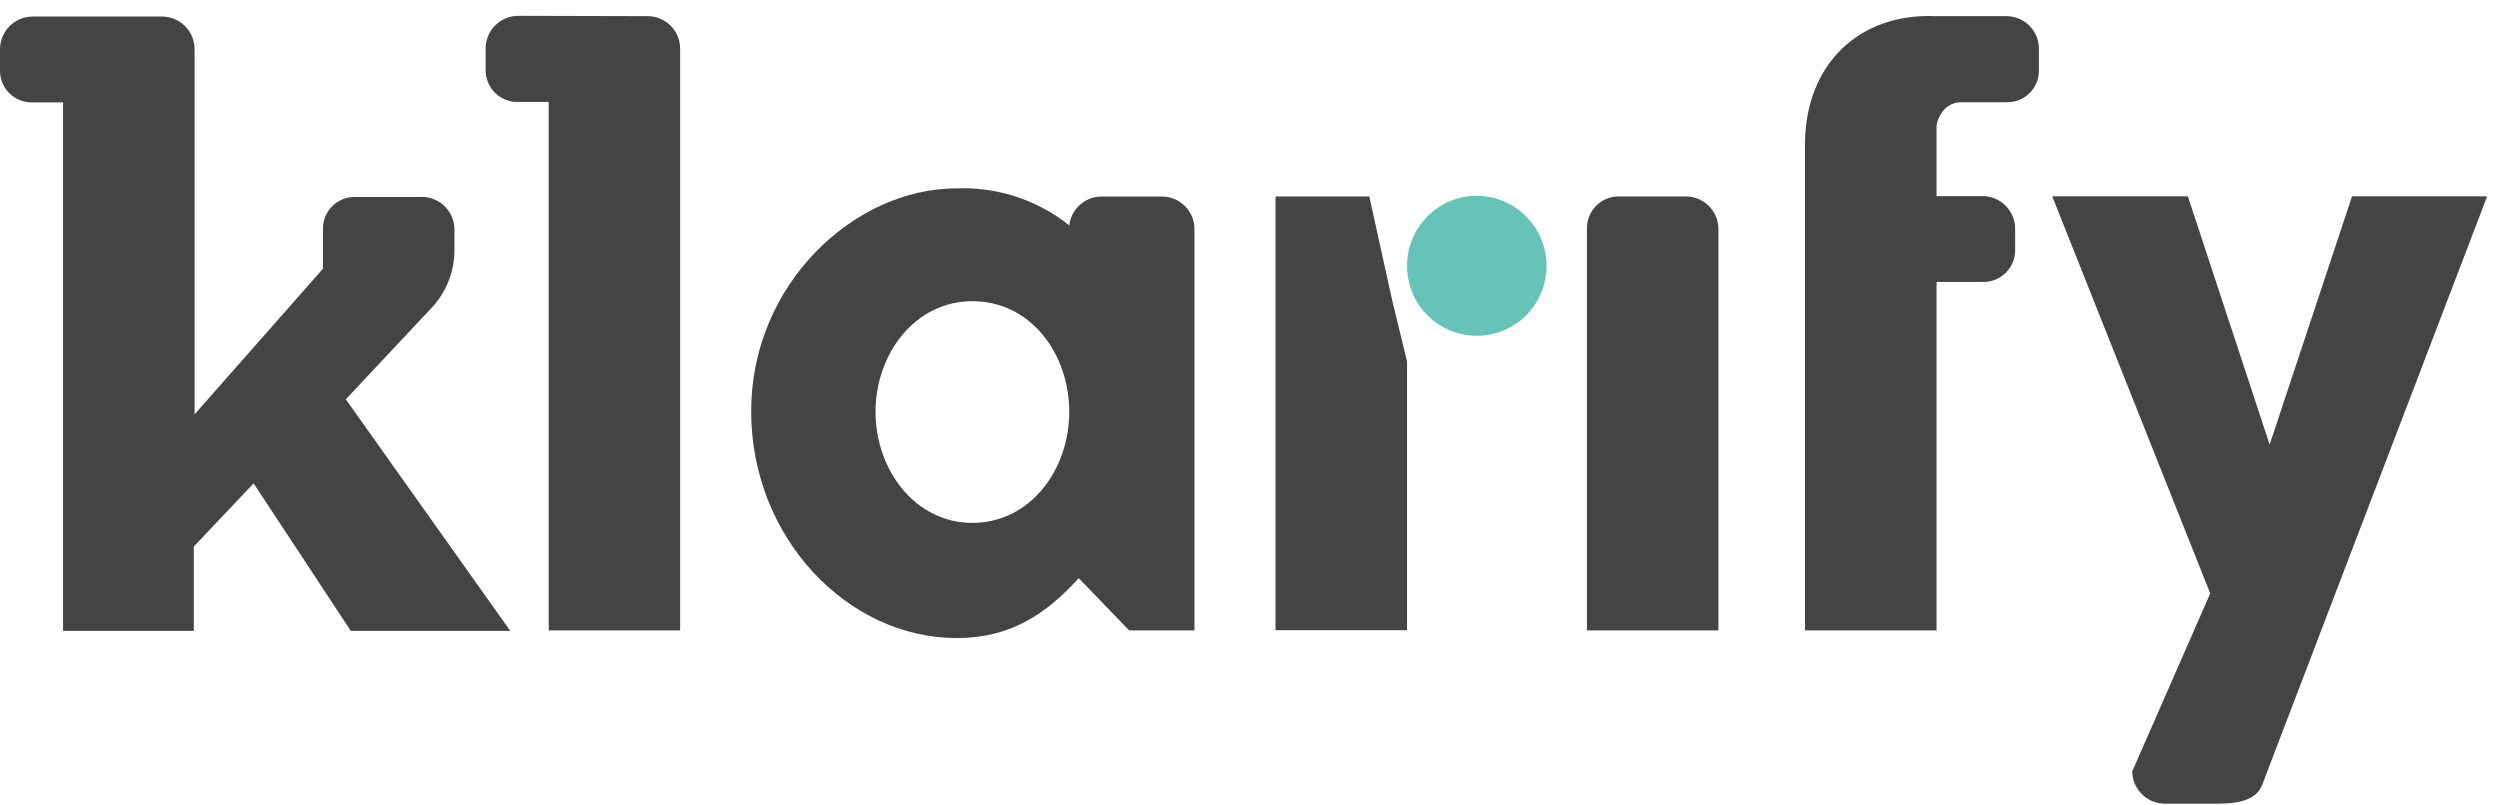
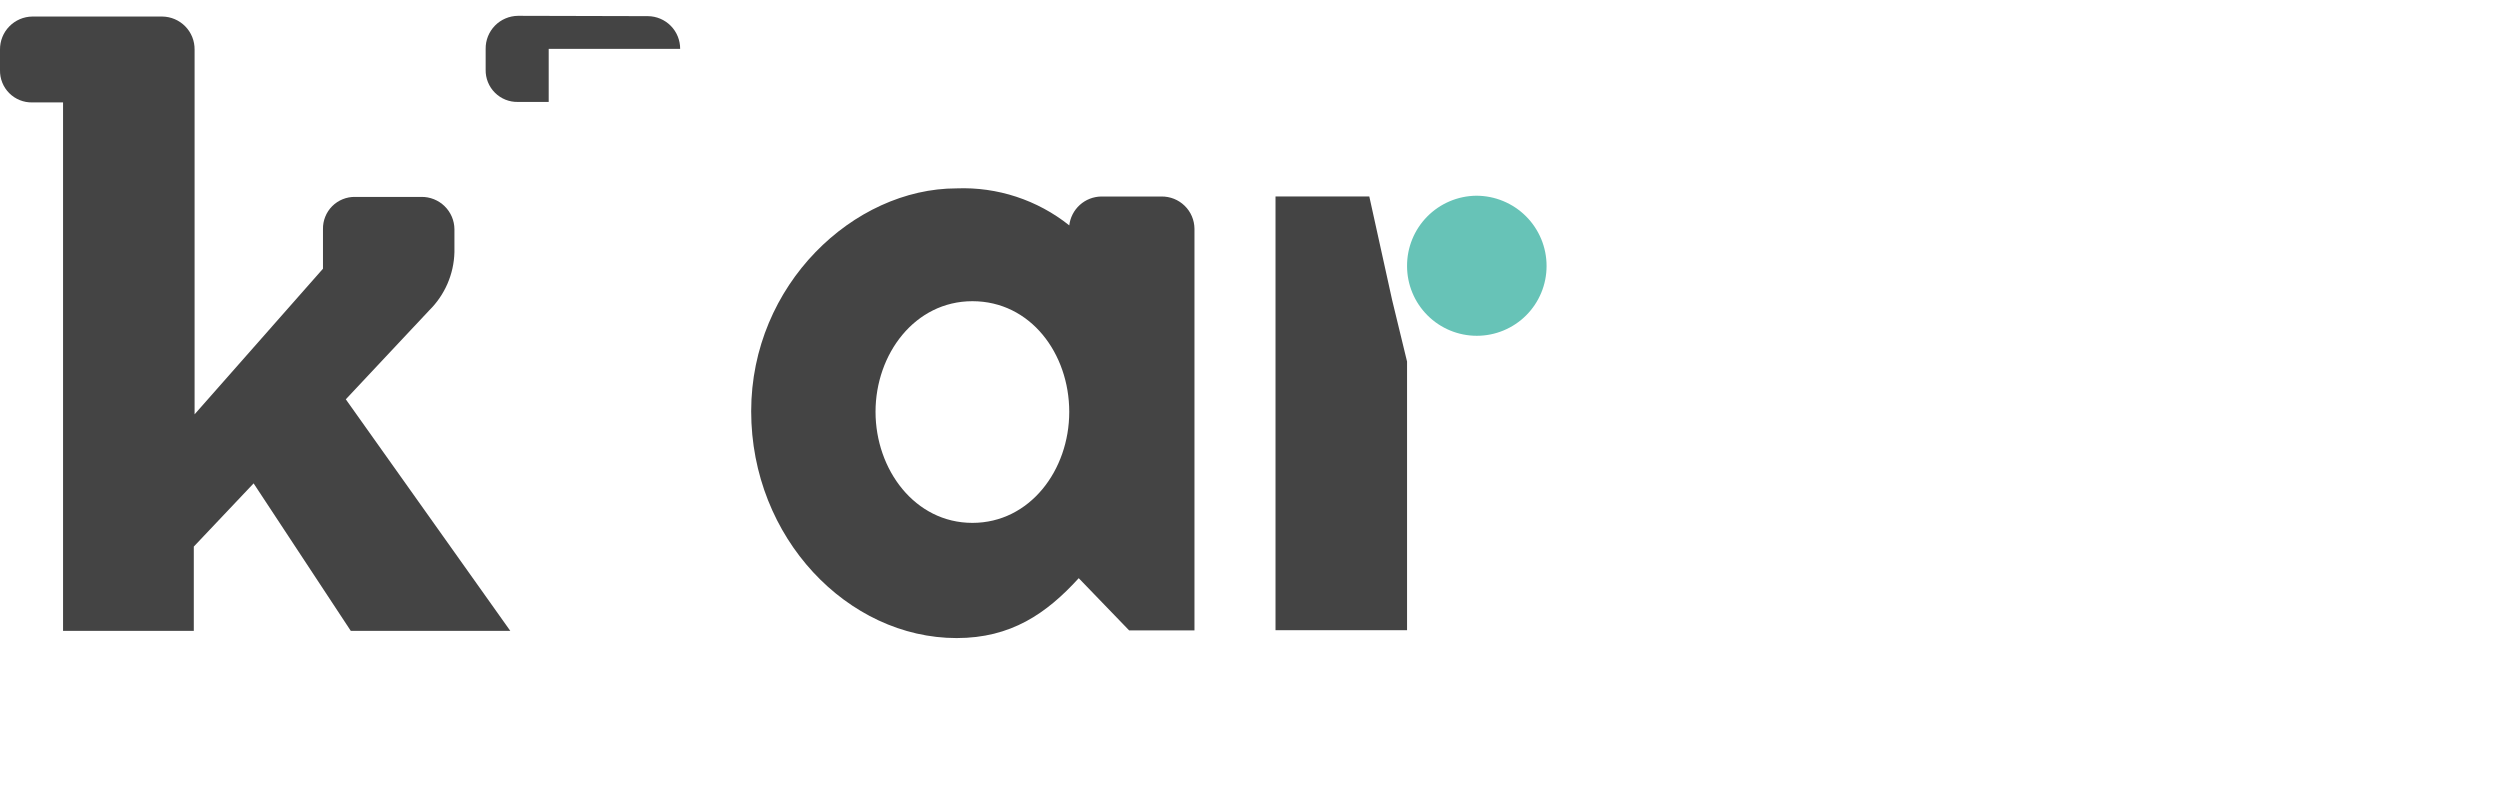
<svg xmlns="http://www.w3.org/2000/svg" width="146" height="47" viewBox="0 0 146 47" fill="none">
  <g clip-path="url(#clip0_3391_7154)">
    <path d="M86.214 11.43C86.753 11.43 87.287 11.535 87.786 11.742C88.284 11.948 88.737 12.25 89.119 12.632C89.5 13.013 89.802 13.466 90.009 13.964C90.215 14.463 90.321 14.997 90.32 15.537C90.32 16.617 89.891 17.653 89.127 18.417C88.363 19.181 87.326 19.61 86.246 19.61C85.165 19.61 84.129 19.181 83.365 18.417C82.601 17.653 82.172 16.617 82.172 15.537C82.167 14.457 82.589 13.419 83.346 12.65C84.104 11.881 85.134 11.442 86.214 11.43V11.43Z" fill="#67C3B7" />
-     <path d="M129.077 34.657L119.85 11.467H127.772L132.547 25.964L137.359 11.467H145.249L132.113 45.831C131.744 46.795 130.549 46.934 129.493 46.934H126.457C126.206 46.938 125.956 46.892 125.723 46.799C125.49 46.706 125.277 46.568 125.098 46.392C124.918 46.217 124.775 46.008 124.676 45.777C124.578 45.546 124.526 45.298 124.523 45.047L129.077 34.657Z" fill="#444444" />
-     <path d="M37.839 0.943C38.341 0.948 38.821 1.151 39.174 1.509C39.527 1.867 39.723 2.35 39.721 2.853V36.815H32.044V5.953H30.249C30 5.959 29.752 5.914 29.521 5.822C29.29 5.729 29.08 5.591 28.904 5.415C28.727 5.239 28.588 5.029 28.495 4.798C28.402 4.567 28.357 4.32 28.362 4.071V2.853C28.359 2.602 28.405 2.354 28.498 2.121C28.592 1.888 28.73 1.676 28.905 1.497C29.08 1.318 29.289 1.175 29.52 1.077C29.75 0.979 29.998 0.927 30.249 0.924L37.839 0.943Z" fill="#444444" />
+     <path d="M37.839 0.943C38.341 0.948 38.821 1.151 39.174 1.509C39.527 1.867 39.723 2.35 39.721 2.853H32.044V5.953H30.249C30 5.959 29.752 5.914 29.521 5.822C29.29 5.729 29.08 5.591 28.904 5.415C28.727 5.239 28.588 5.029 28.495 4.798C28.402 4.567 28.357 4.32 28.362 4.071V2.853C28.359 2.602 28.405 2.354 28.498 2.121C28.592 1.888 28.73 1.676 28.905 1.497C29.08 1.318 29.289 1.175 29.52 1.077C29.75 0.979 29.998 0.927 30.249 0.924L37.839 0.943Z" fill="#444444" />
    <path d="M62.444 13.174C62.495 12.711 62.714 12.283 63.059 11.97C63.404 11.657 63.852 11.482 64.318 11.476H67.829C68.079 11.473 68.328 11.519 68.561 11.611C68.793 11.704 69.005 11.842 69.184 12.017C69.364 12.192 69.507 12.4 69.605 12.631C69.703 12.861 69.755 13.108 69.757 13.359V36.816H65.942L62.998 33.766C61.111 35.837 59.039 37.263 55.865 37.263C49.521 37.263 43.869 31.422 43.869 24.017C43.869 16.612 49.867 11.001 55.865 11.001C58.246 10.908 60.581 11.675 62.444 13.161V13.174ZM56.788 17.59C53.429 17.59 51.131 20.672 51.131 24.049C51.131 27.427 53.429 30.536 56.788 30.536C60.147 30.536 62.444 27.454 62.444 24.054C62.444 20.653 60.188 17.59 56.788 17.59V17.59Z" fill="#444444" />
    <path d="M82.172 21.115V36.802H74.49V11.472H79.967L81.3 17.52L82.172 21.115Z" fill="#444444" />
-     <path d="M100.356 36.816H92.678V13.359C92.673 13.11 92.717 12.863 92.81 12.631C92.902 12.4 93.041 12.19 93.217 12.014C93.393 11.838 93.602 11.699 93.833 11.605C94.064 11.512 94.312 11.467 94.561 11.472H98.427C98.678 11.469 98.926 11.515 99.159 11.609C99.392 11.702 99.604 11.84 99.783 12.015C99.962 12.191 100.105 12.4 100.203 12.63C100.301 12.861 100.353 13.108 100.356 13.359V36.816Z" fill="#444444" />
-     <path d="M117.187 0.943H113.034C108.609 0.749 105.412 3.734 105.412 8.436V36.816H113.094V16.464H115.798C116.047 16.47 116.294 16.425 116.526 16.332C116.757 16.24 116.967 16.101 117.143 15.925C117.319 15.75 117.458 15.54 117.551 15.309C117.645 15.078 117.69 14.831 117.685 14.582V13.382C117.688 13.131 117.642 12.883 117.548 12.65C117.455 12.417 117.317 12.205 117.142 12.026C116.966 11.847 116.757 11.704 116.527 11.606C116.296 11.508 116.048 11.456 115.798 11.453H113.094V7.356C113.094 7.126 113.426 5.972 114.538 5.972H117.187C117.436 5.978 117.683 5.933 117.914 5.84C118.146 5.748 118.356 5.609 118.532 5.434C118.708 5.258 118.847 5.048 118.94 4.817C119.033 4.586 119.079 4.339 119.074 4.09V2.853C119.075 2.35 118.877 1.867 118.524 1.509C118.17 1.151 117.69 0.948 117.187 0.943V0.943Z" fill="#444444" />
    <path d="M20.195 23.32L25.067 18.125C25.981 17.224 26.509 16.003 26.539 14.72V13.386C26.537 13.136 26.485 12.888 26.387 12.657C26.288 12.427 26.146 12.218 25.966 12.043C25.787 11.867 25.575 11.729 25.343 11.636C25.11 11.543 24.861 11.496 24.611 11.499H20.744C20.495 11.494 20.248 11.54 20.017 11.633C19.786 11.726 19.576 11.865 19.4 12.041C19.224 12.217 19.086 12.427 18.994 12.659C18.901 12.89 18.856 13.137 18.862 13.386V15.693L11.364 24.197V4.315V2.899C11.367 2.648 11.321 2.399 11.228 2.166C11.135 1.933 10.996 1.721 10.821 1.542C10.646 1.362 10.437 1.219 10.207 1.12C9.976 1.021 9.728 0.969 9.477 0.966H1.888C1.637 0.969 1.389 1.021 1.158 1.12C0.928 1.219 0.719 1.362 0.544 1.542C0.368 1.721 0.23 1.933 0.137 2.166C0.044 2.399 -0.003 2.648 0 2.899V4.094C-0.005 4.343 0.04 4.591 0.133 4.823C0.225 5.054 0.364 5.265 0.541 5.441C0.717 5.617 0.927 5.756 1.159 5.849C1.39 5.942 1.638 5.987 1.888 5.981H3.682V6.742V36.843H11.318V31.92L14.811 28.229L20.486 36.843H29.801L20.195 23.32Z" fill="#444444" />
  </g>
  <defs>
    <clipPath id="clip0_3391_7154">
      <rect width="145.23" height="46" fill="white" transform="translate(0 0.934)" />
    </clipPath>
  </defs>
</svg>